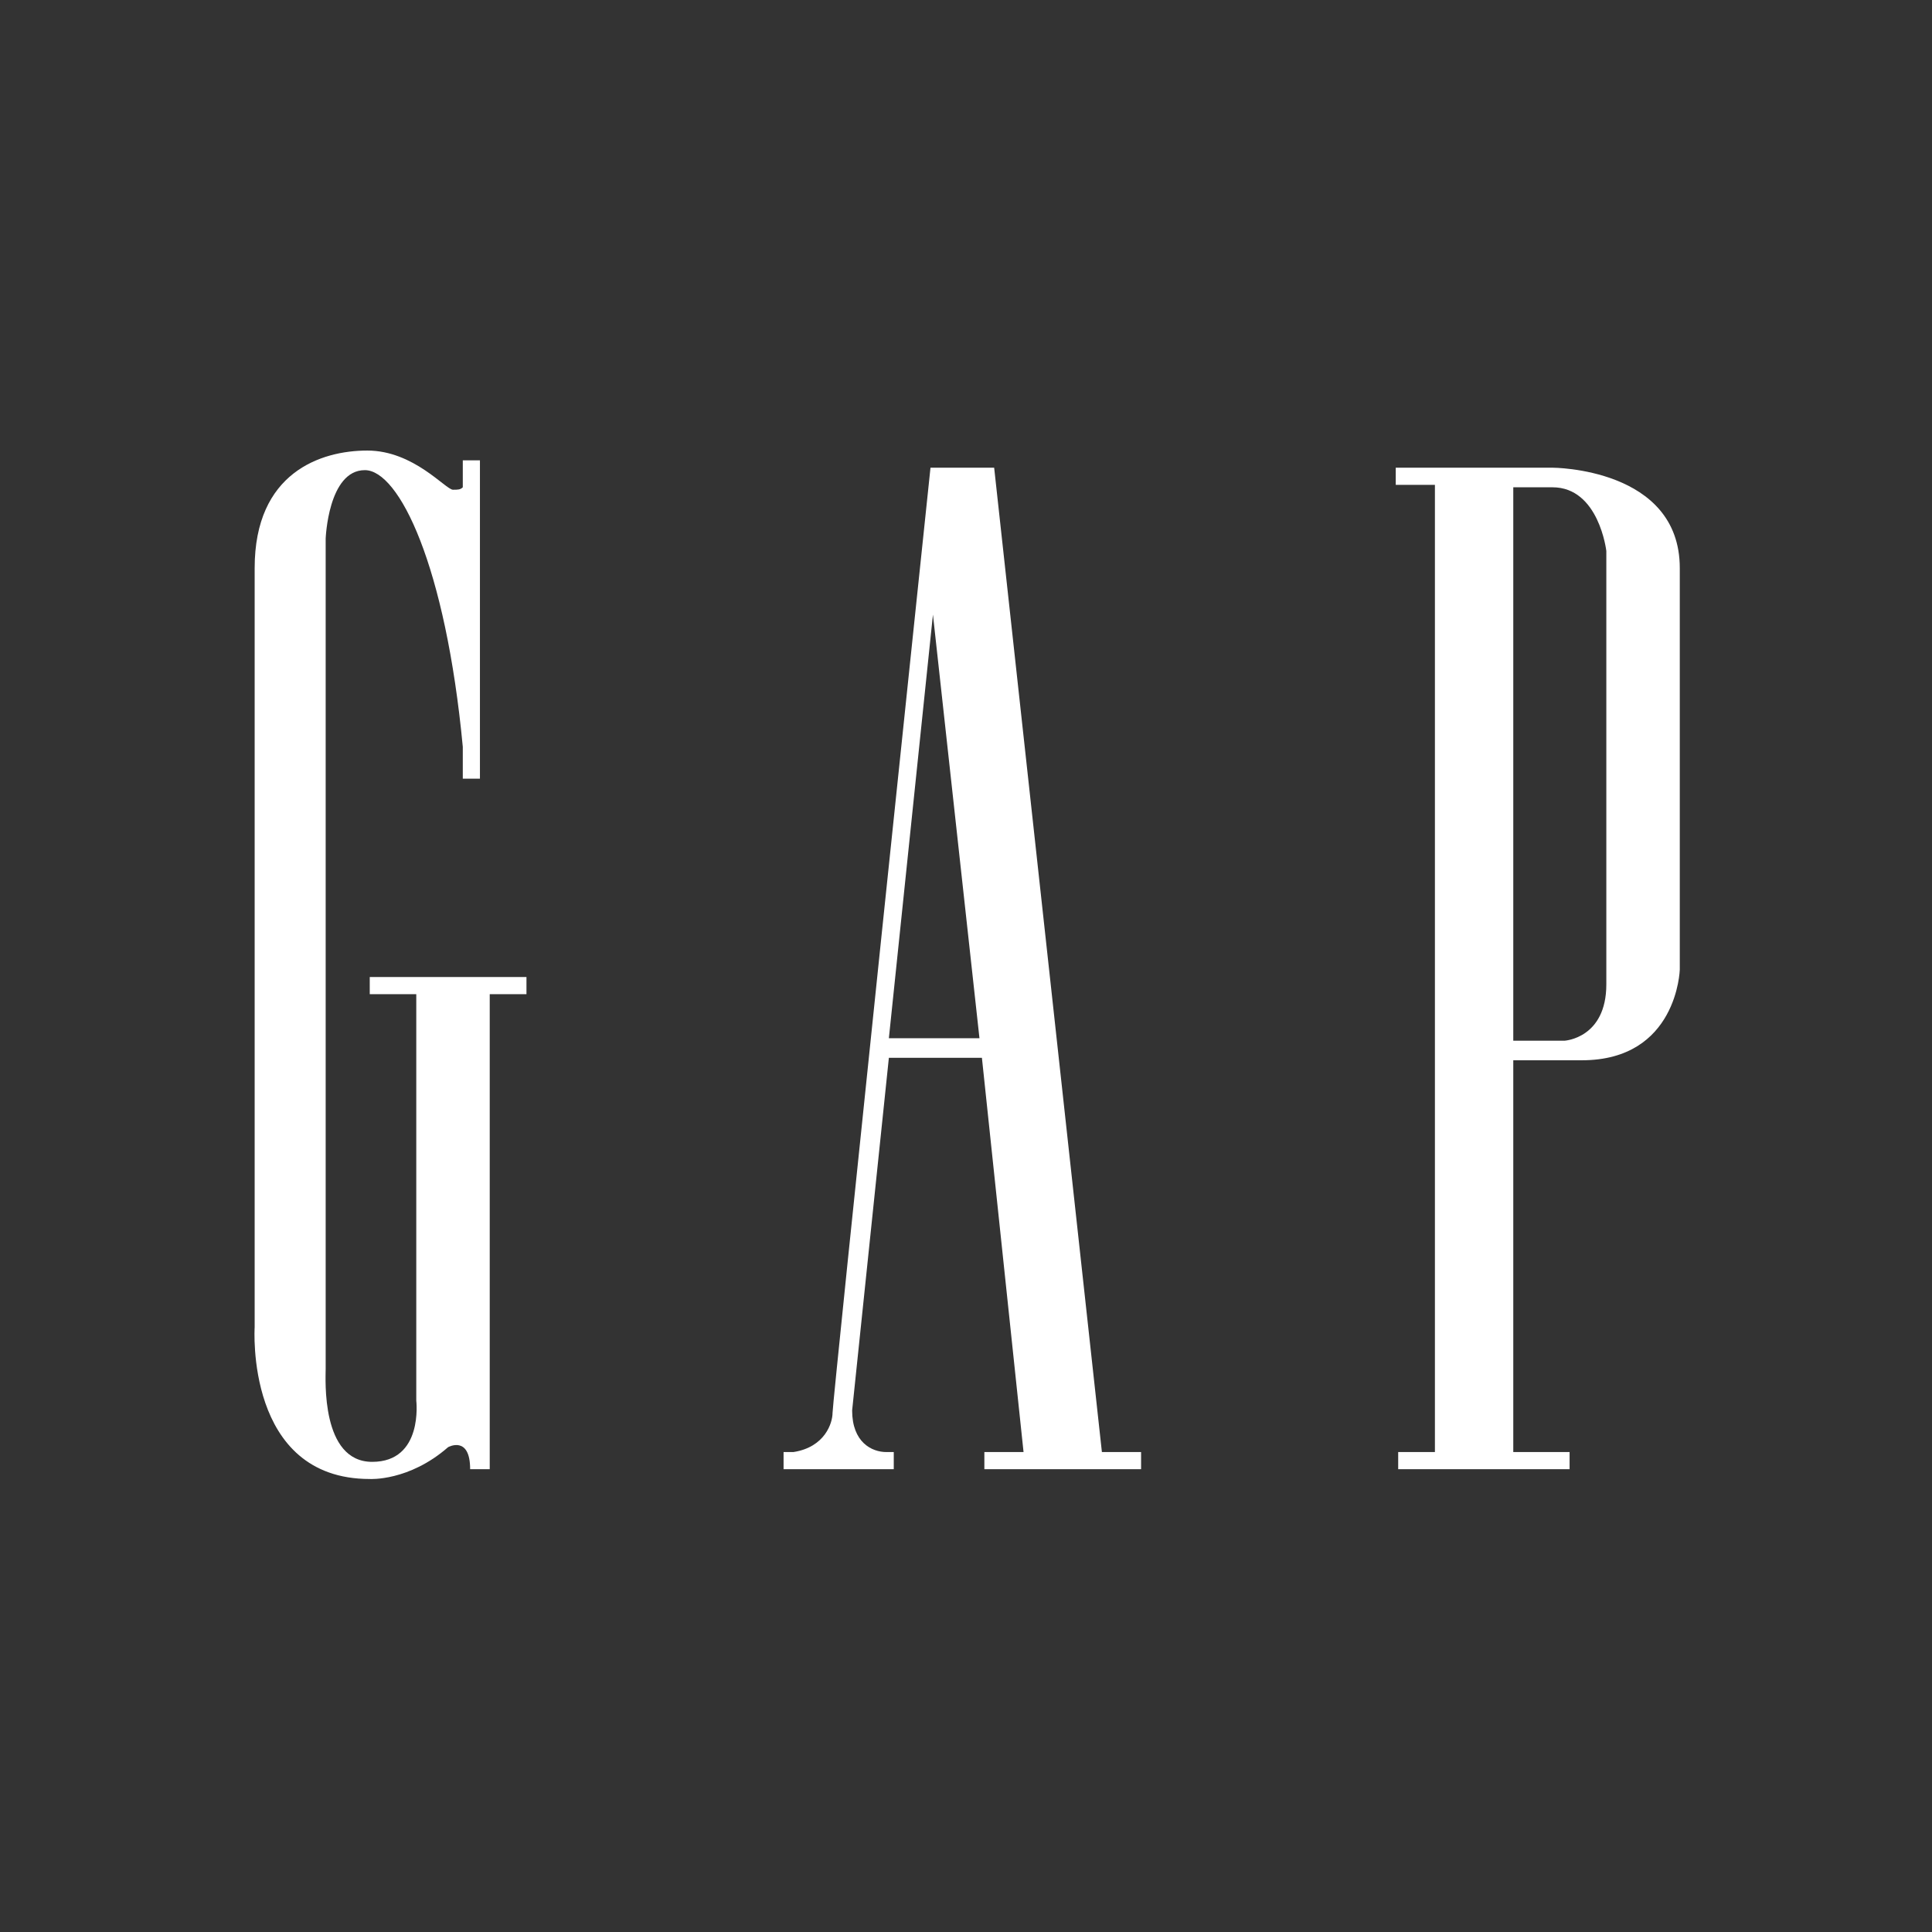
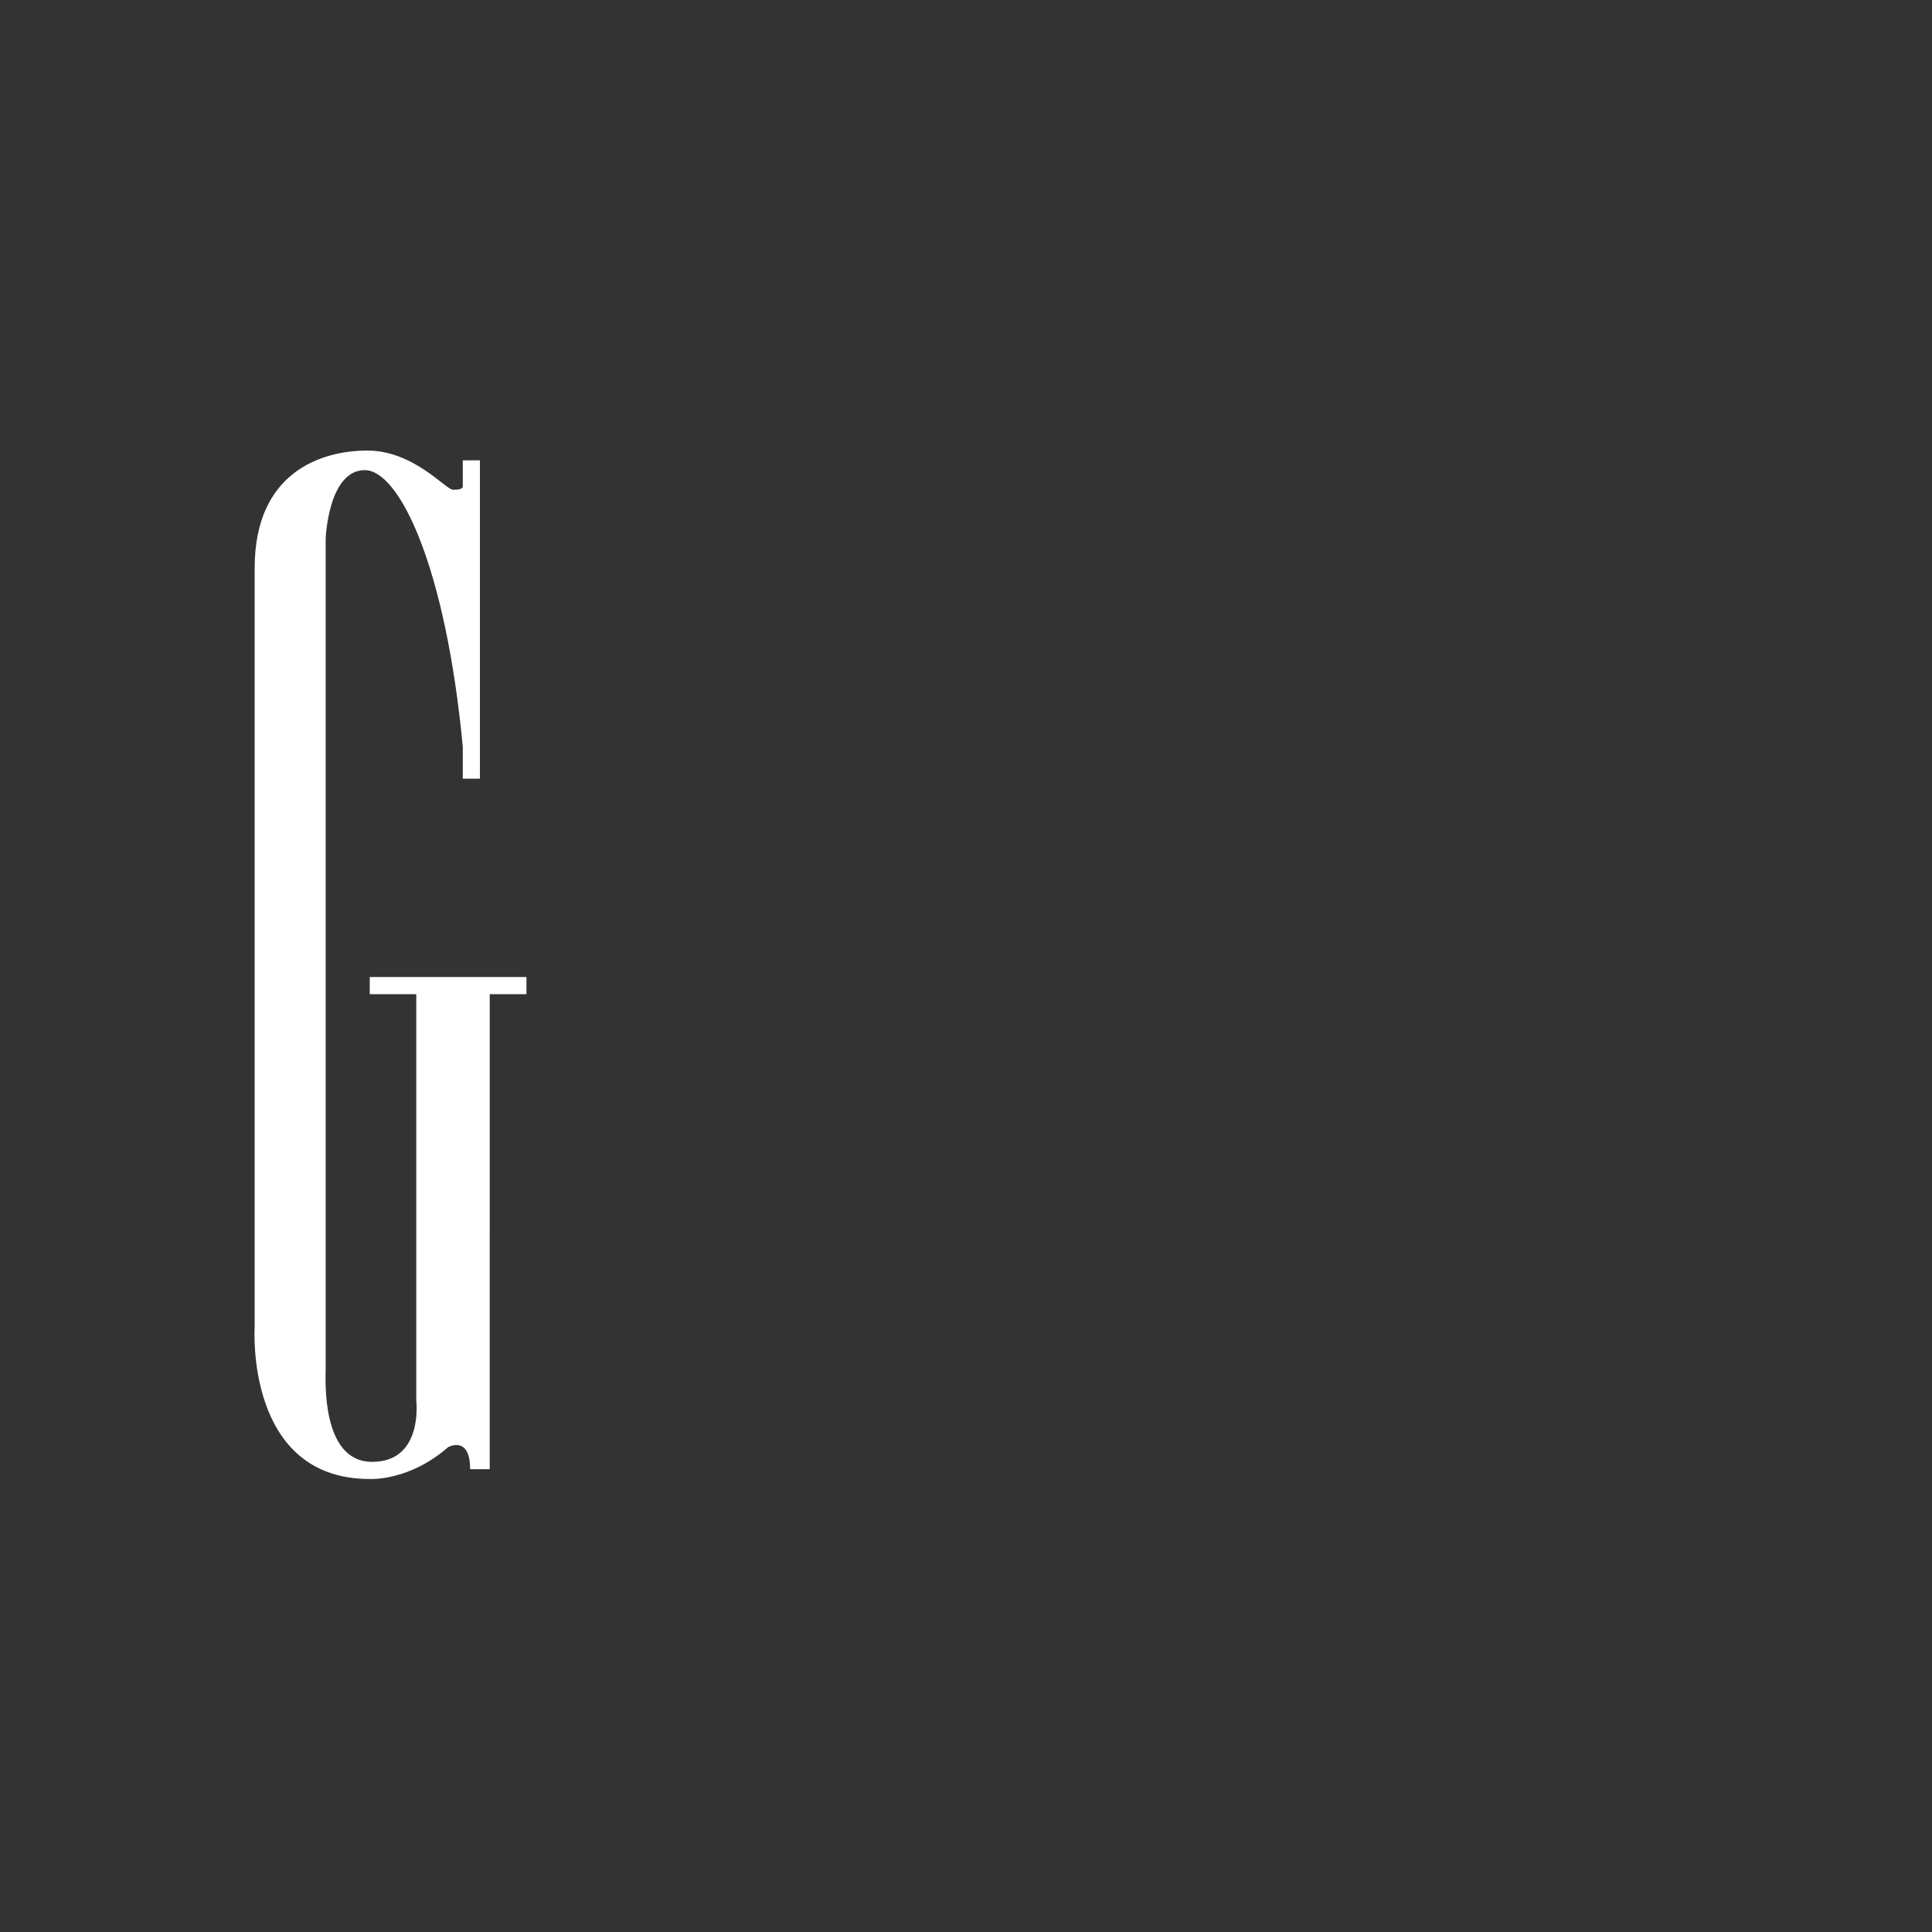
<svg xmlns="http://www.w3.org/2000/svg" version="1.1" id="Layer_1" x="0px" y="0px" viewBox="0 0 78.9 78.9" style="enable-background:new 0 0 78.9 78.9;" xml:space="preserve">
  <rect x="0" y="0" width="78.9" height="78.9" fill="#333333" stroke="none" />
  <style type="text/css">
	.st0{fill-rule:evenodd;clip-rule:evenodd;fill:#FFFFFF;}
</style>
  <g>
    <path class="st0" d="M21.5,39.9h-6.4v0.7H17v16.6c0,0,0.3,2.5-1.8,2.5c-2.1,0-1.9-3.4-1.9-3.8c0-0.3,0-33.9,0-33.9s0.1-2.8,1.6-2.8   c1.4,0,3.3,3.9,4,11.3v1.3h0.7v-13h-0.7v1.1c-0.1,0.1-0.2,0.1-0.4,0.1c-0.3,0-1.6-1.6-3.5-1.6c-1.9,0-4.6,0.9-4.6,4.8   c0,3.9,0,31,0,31s-0.4,6.2,4.7,6.2c0,0,1.6,0.1,3.2-1.3c0,0,0.9-0.5,0.9,0.9h0.8V40.6h1.5V39.9L21.5,39.9z" />
-     <path class="st0" d="M45,59.3l-4.4-40.2h-2.6c0,0-4,38.1-4,38.6c0,0.4-0.3,1.4-1.6,1.6H32v0c0,0,0,0,0,0h0V60h4.5v-0.7h-0.3   c-0.6,0-1.4-0.4-1.4-1.7l1.5-14.4h3.8l1.7,16.1h-1.6V60h6.4v-0.7H45z M36.3,42.4l1.8-17.3L40,42.4H36.3z" />
-     <path class="st0" d="M63.4,19.1l-6.4,0v0.7h1.6v39.5h-1.5v0.7h7v-0.7h-2.3v-16h2.8c3.9,0,4-3.7,4-3.7s0-12.3,0-16.4   C68.6,19.1,63.4,19.1,63.4,19.1z M65.6,40.2c0,2.2-1.7,2.3-1.7,2.3h-2.1V19.9c0.4,0,0.9,0,1.6,0c1.9,0,2.2,2.6,2.2,2.6   S65.6,38,65.6,40.2z" />
  </g>
</svg>